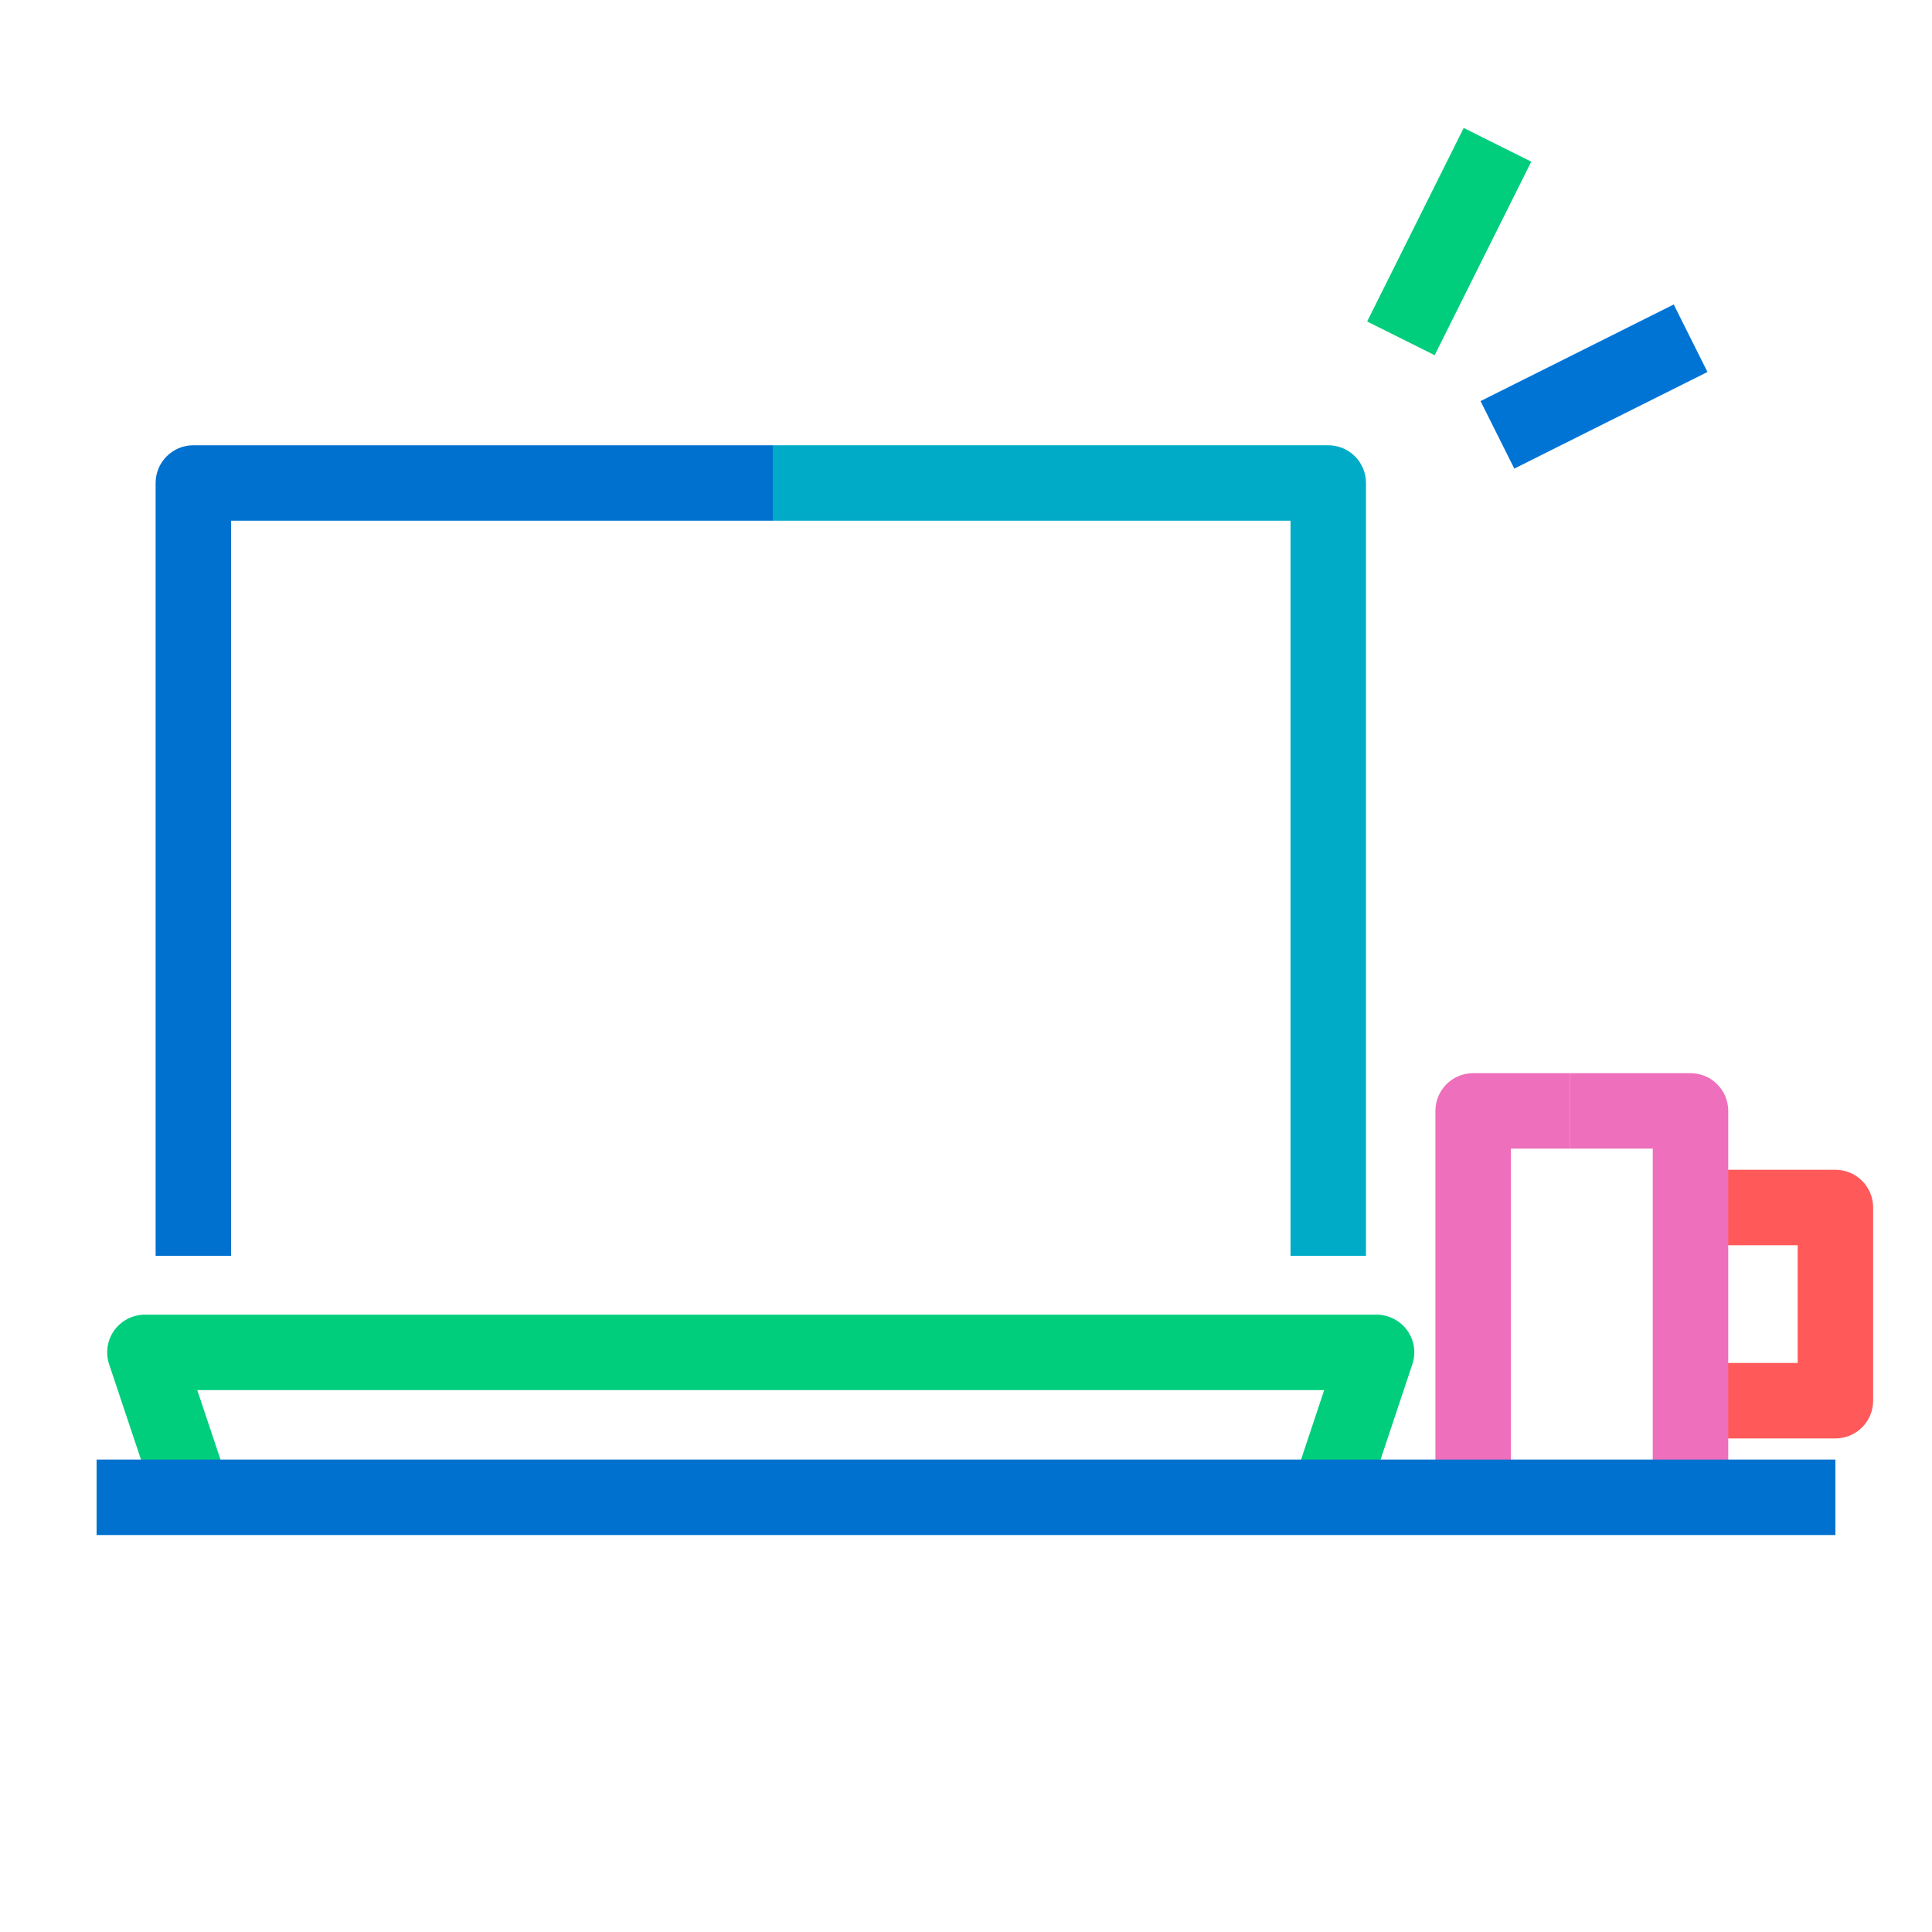
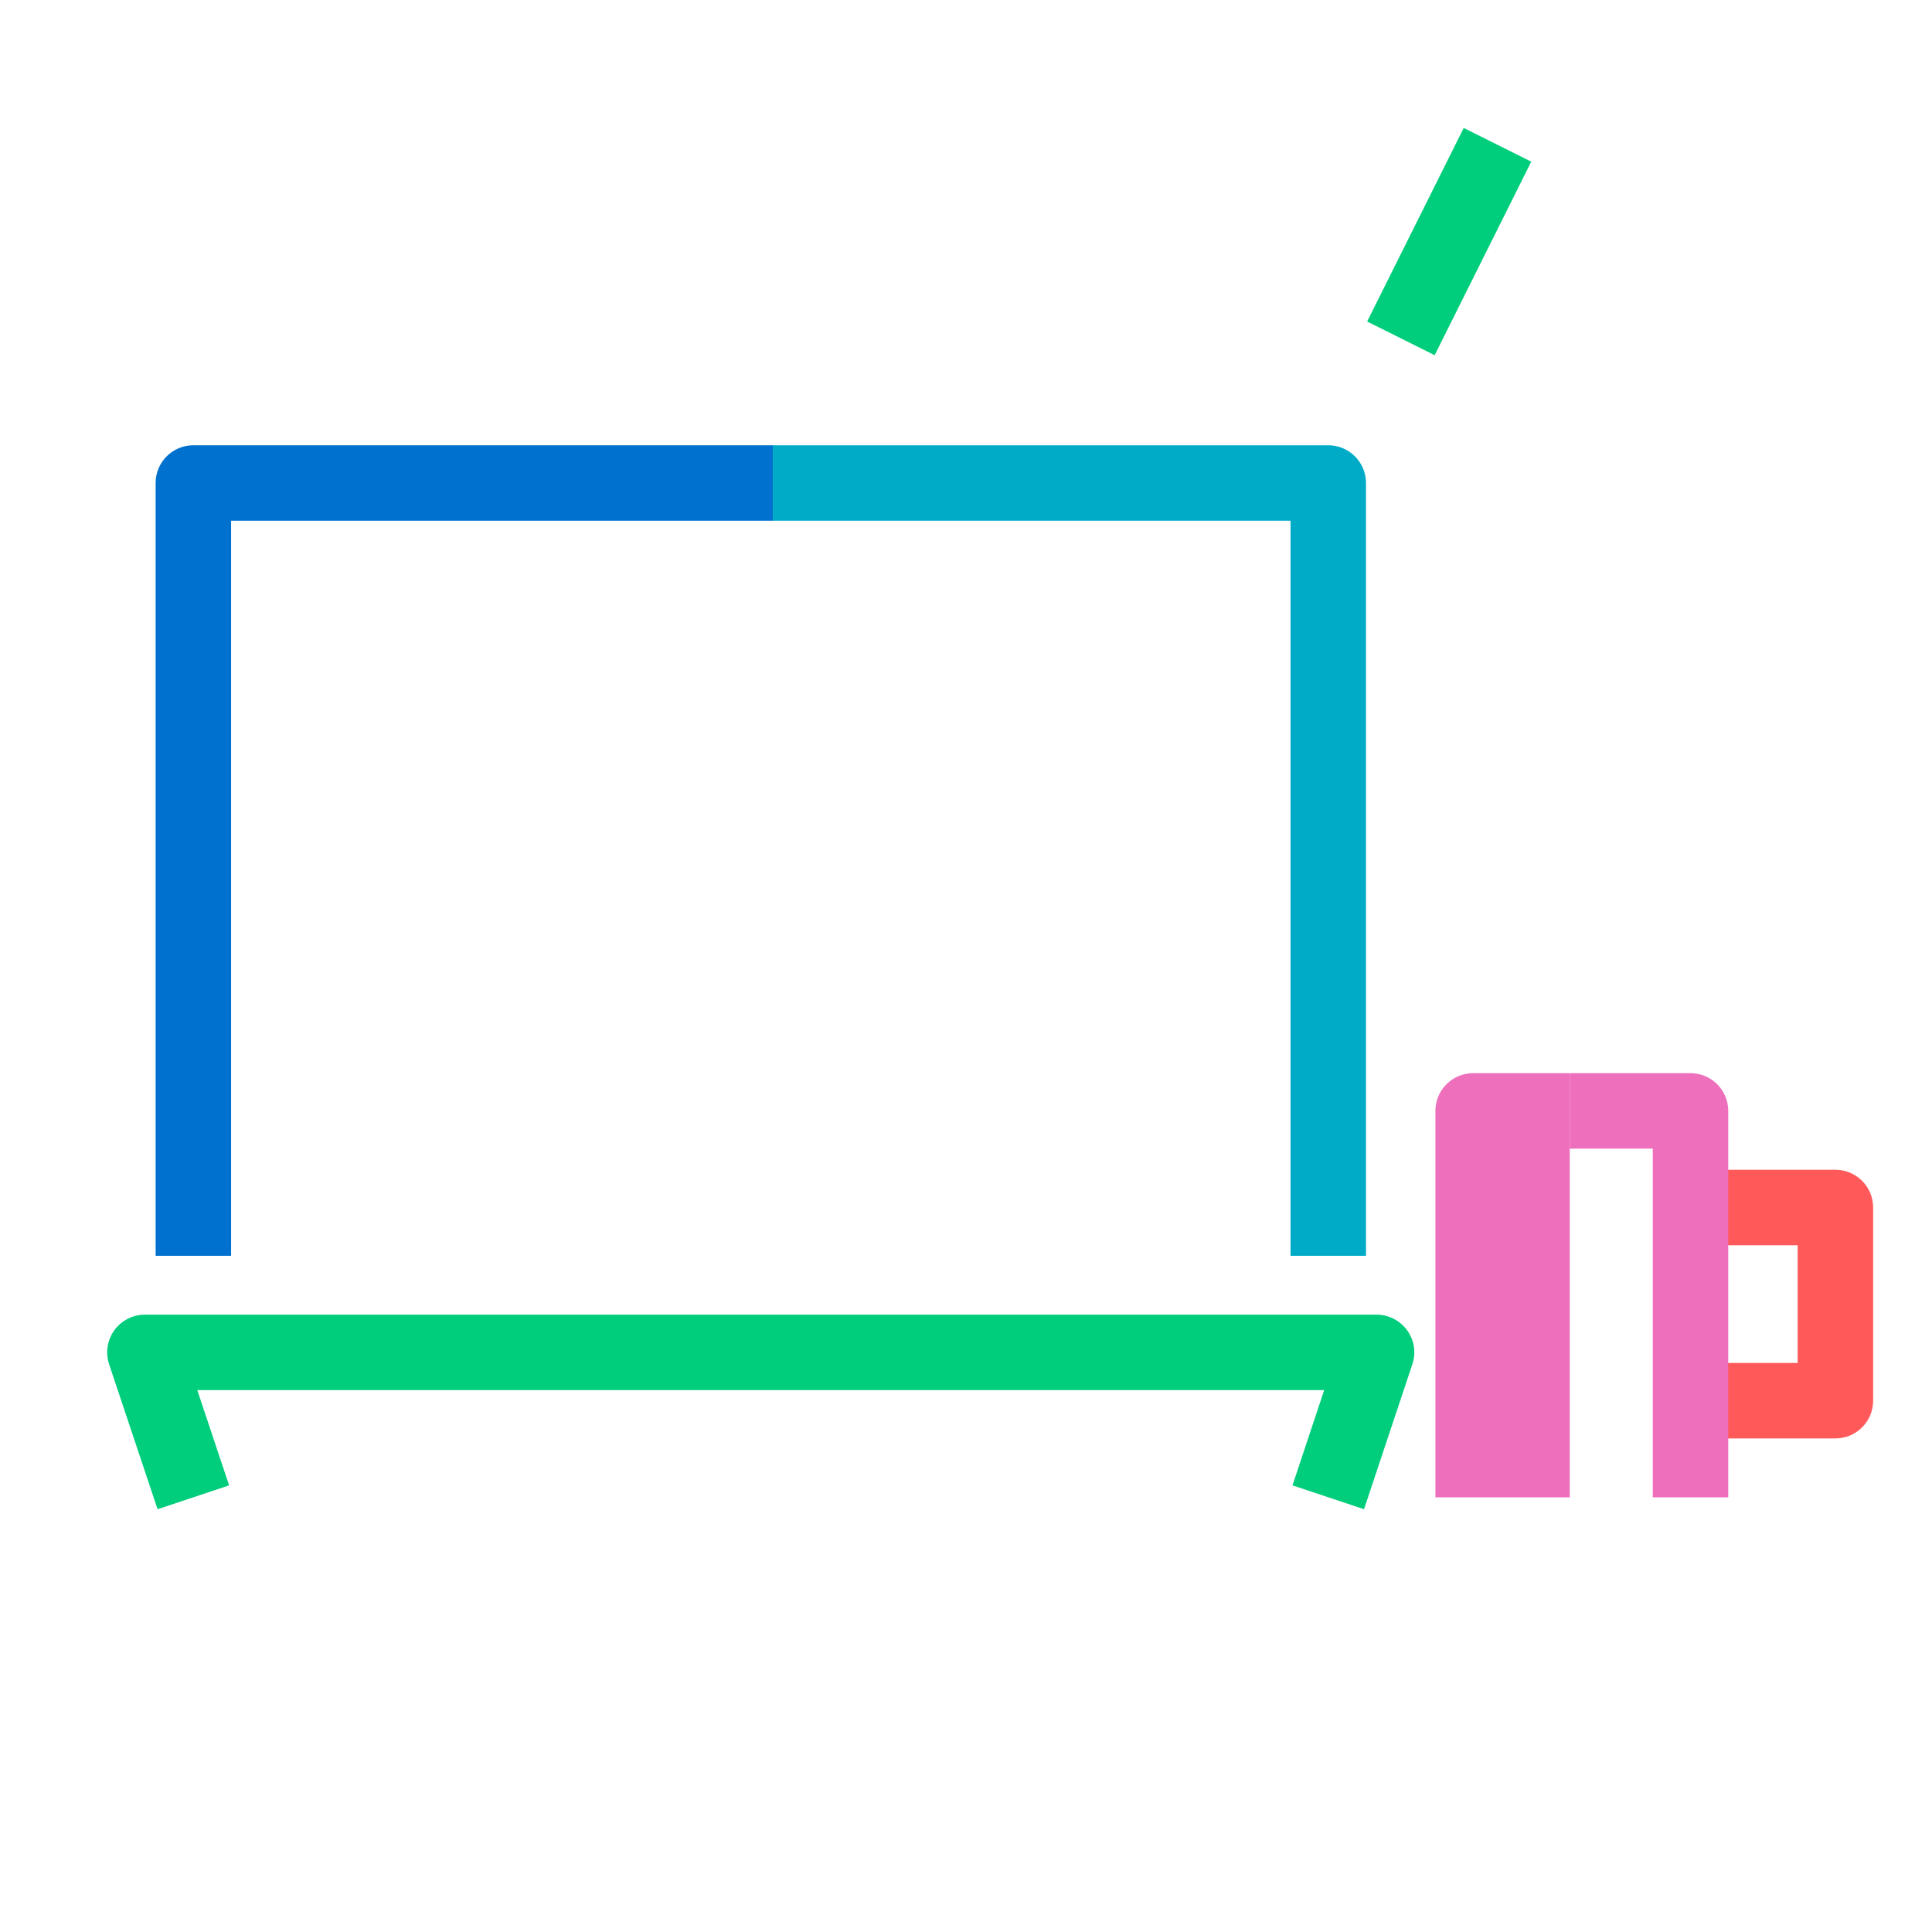
<svg xmlns="http://www.w3.org/2000/svg" id="a" width="128" height="128" viewBox="0 0 128 128">
  <path d="M121.6,95.3h-9.6v-5h7.1v-7.8h-7.1v-5h9.6c1.38,0,2.5,1.12,2.5,2.5v12.8c0,1.38-1.12,2.5-2.5,2.5Z" fill="#ff595a" />
-   <path d="M100.1,99.2h-5v-25.6c0-1.38,1.12-2.5,2.5-2.5h6.4v5h-3.9v23.1Z" fill="#ee6fbb" />
+   <path d="M100.1,99.2h-5v-25.6c0-1.38,1.12-2.5,2.5-2.5h6.4v5v23.1Z" fill="#ee6fbb" />
  <path d="M114.5,99.2h-5v-23.1h-5.5v-5h8c1.38,0,2.5,1.12,2.5,2.5v25.6Z" fill="#ee6fbb" />
  <path d="M10.44,99.99l-3.21-9.6c-.25-.76-.13-1.6.34-2.25.47-.65,1.22-1.04,2.03-1.04h81.6c.8,0,1.56.39,2.03,1.04.47.65.6,1.49.34,2.25l-3.2,9.6-4.74-1.58,2.1-6.31H13.07l2.11,6.31-4.74,1.58Z" fill="#00ce7c" />
-   <rect x="6.4" y="96.7" width="115.2" height="5" fill="#0071ce" />
  <path d="M15.31,83.2h-5v-51.2c0-1.38,1.12-2.5,2.5-2.5h38.4v5H15.31v48.7Z" fill="#0071ce" />
  <path d="M90.5,83.2h-5v-48.7h-34.3v-5h36.8c1.38,0,2.5,1.12,2.5,2.5v51.2Z" fill="#00abc8" />
-   <rect x="98.45" y="23.11" width="14.31" height="5" transform="translate(-.3 49.94) rotate(-26.57)" fill="#0074d5" />
  <rect x="88.84" y="13.51" width="14.33" height="5" transform="translate(38.82 94.76) rotate(-63.48)" fill="#00ce7c" />
</svg>